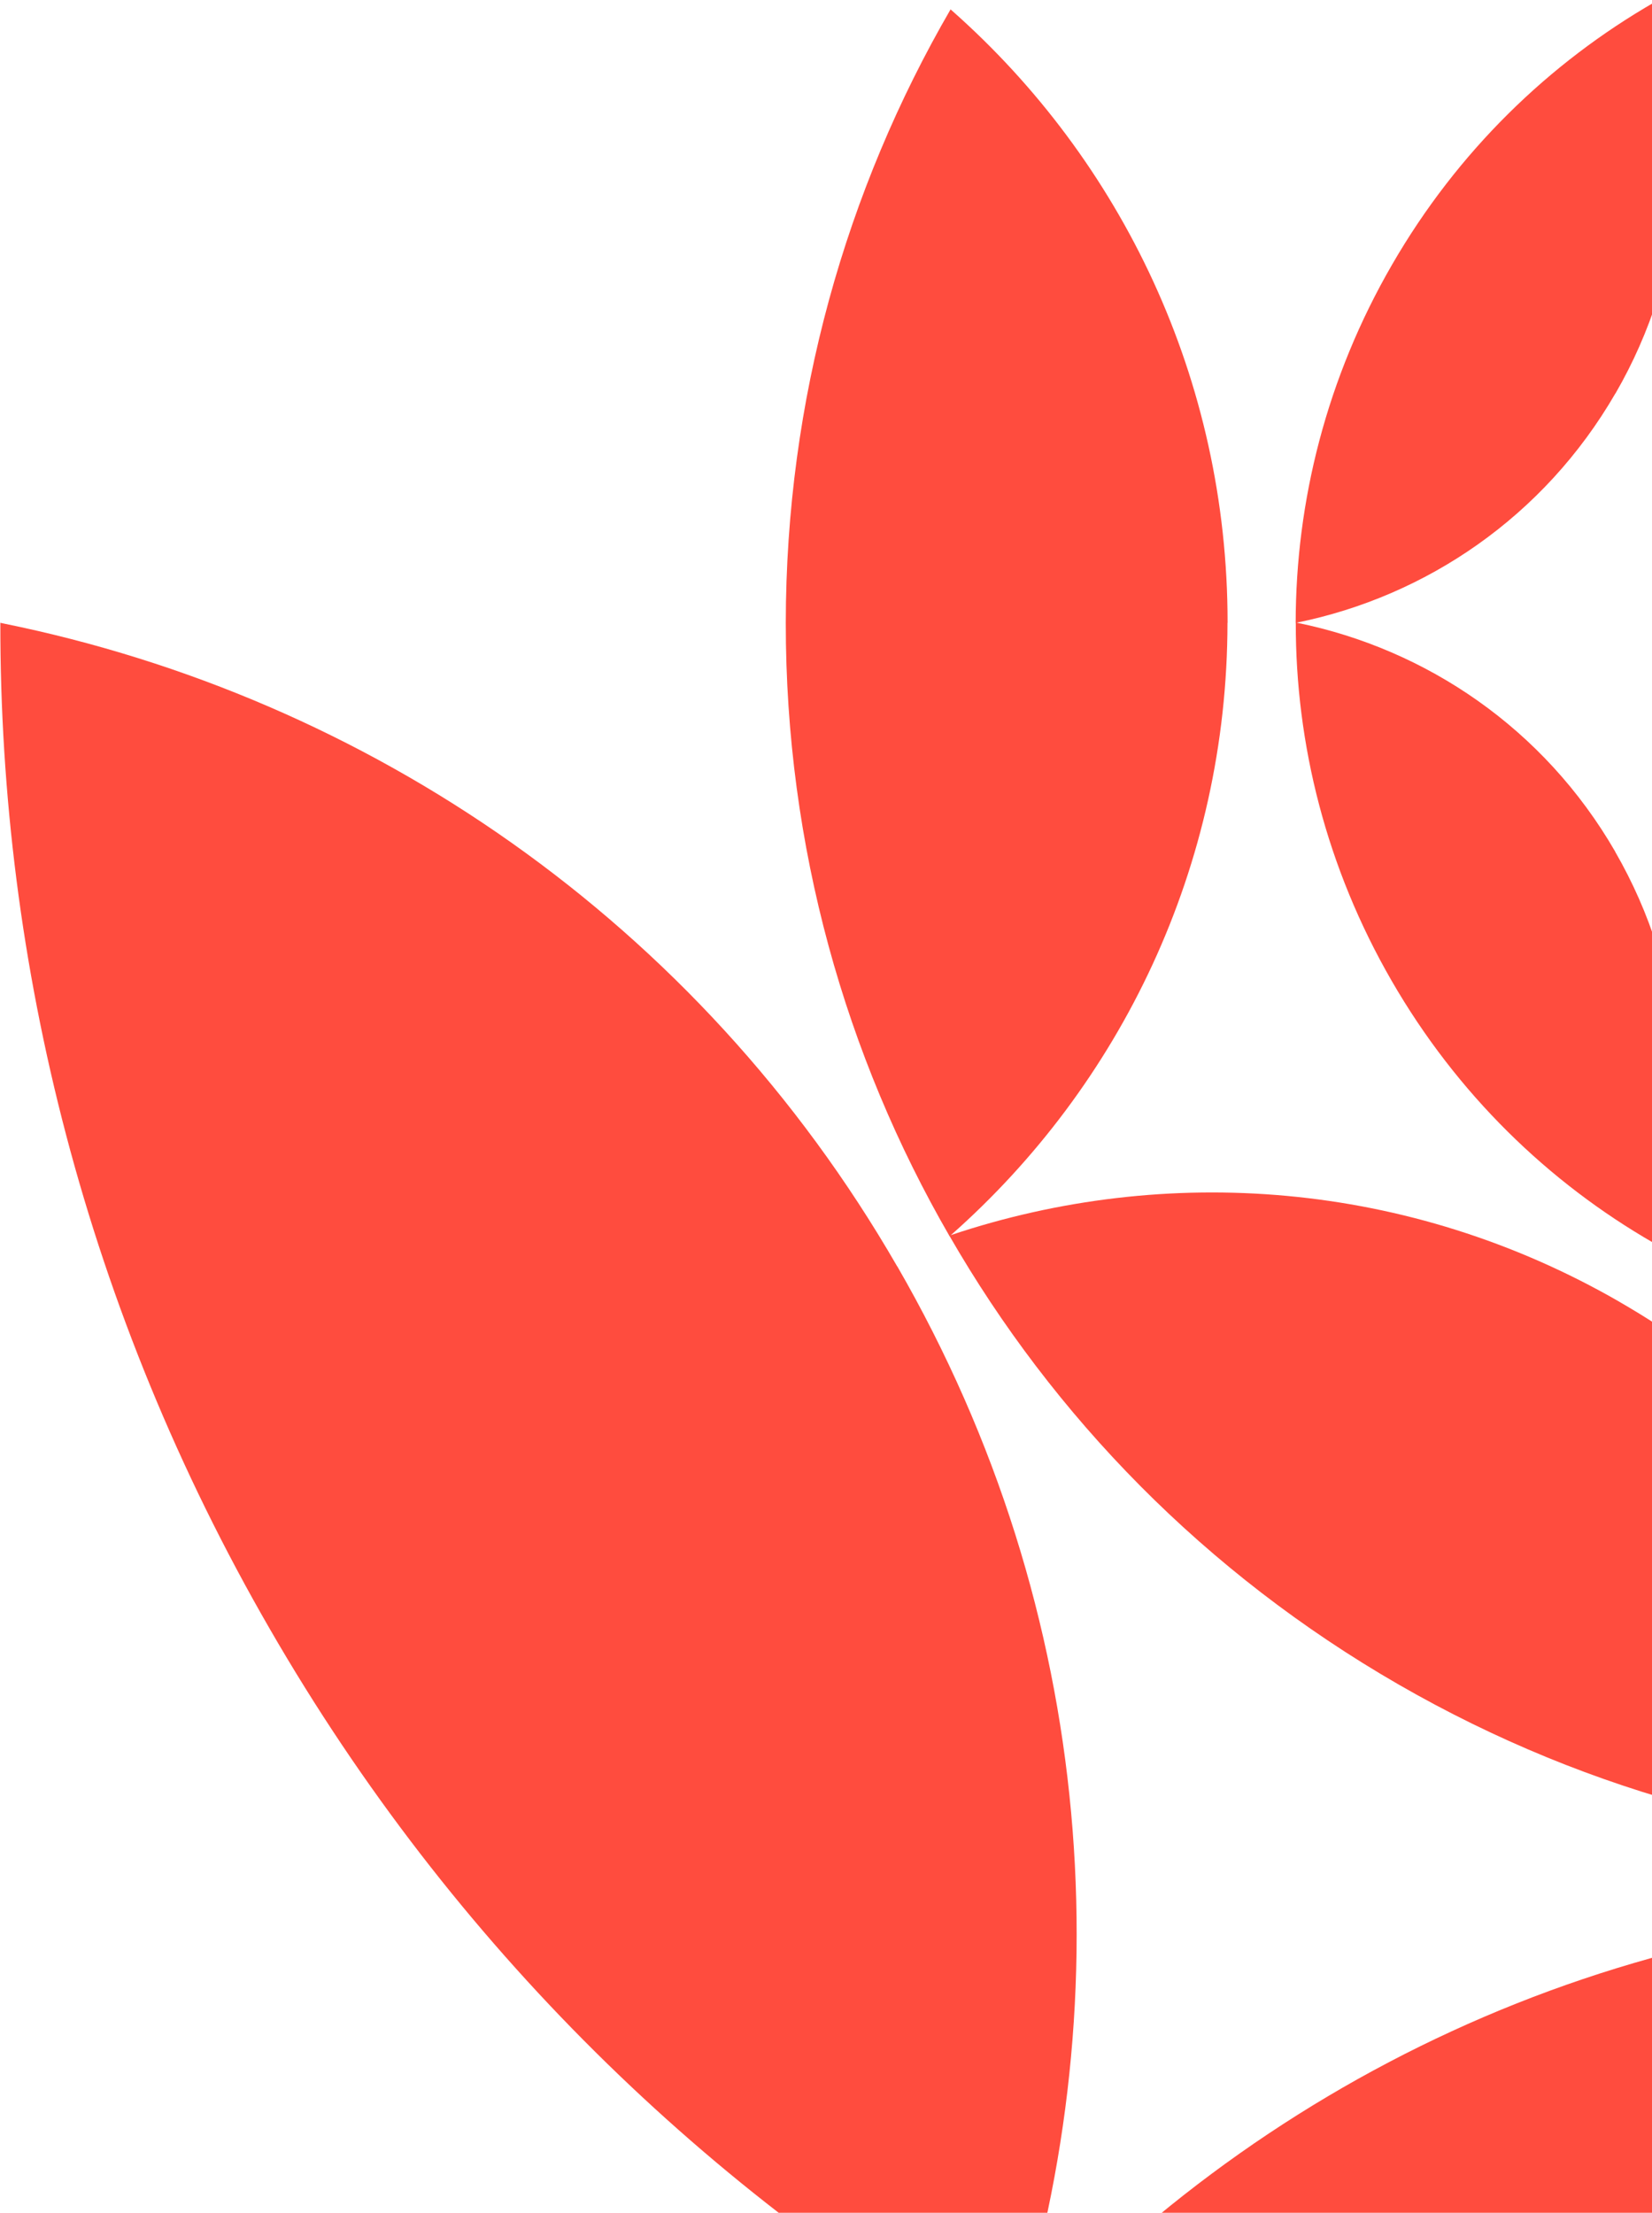
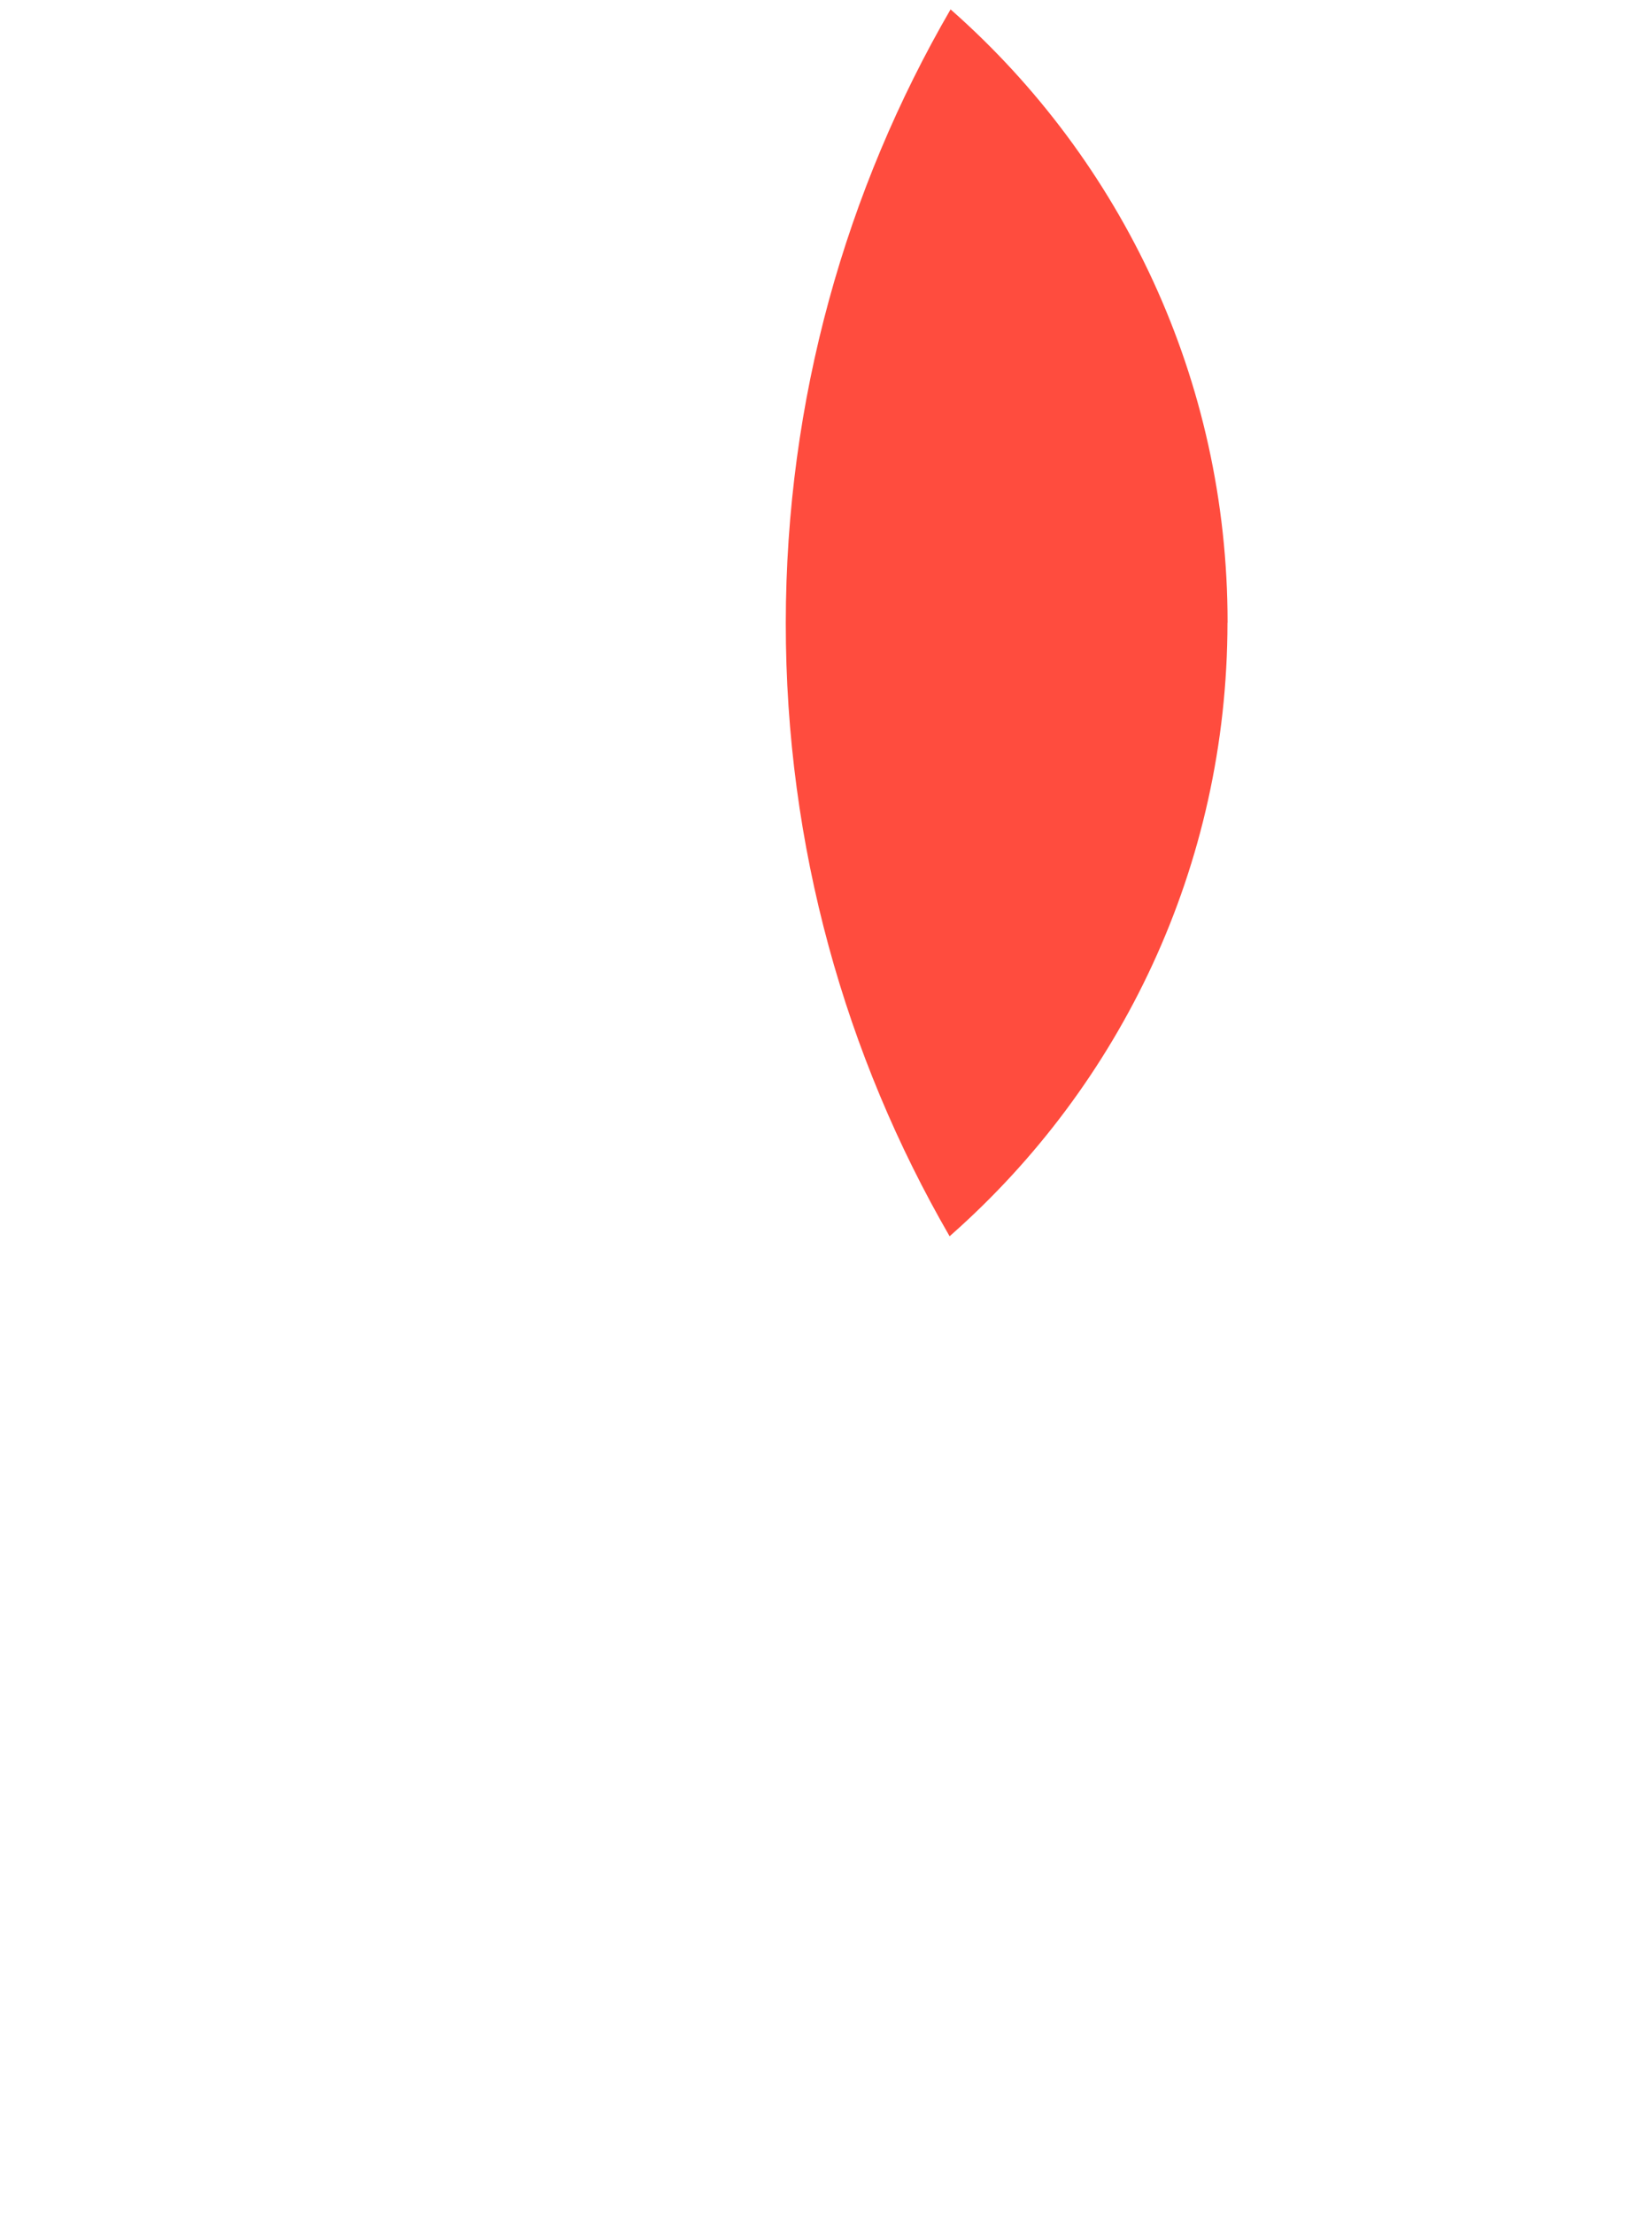
<svg xmlns="http://www.w3.org/2000/svg" width="348" height="466" viewBox="0 0 348 466" fill="none">
-   <path d="M340.235 179.356C355.23 205.319 357.3 235.195 348.435 261.565C348.414 261.647 348.393 261.709 348.372 261.771C326.153 248.995 306.894 230.349 293.159 206.555C279.423 182.761 272.905 156.752 272.962 131.09C273.045 131.11 273.148 131.131 273.231 131.151C300.459 136.693 325.281 153.414 340.255 179.356L340.235 179.356Z" fill="#FF4C3E" />
-   <path d="M340.293 82.844C325.266 108.826 300.403 125.597 273.148 131.131C273.065 131.152 273.003 131.172 272.941 131.172C272.957 105.552 279.465 79.534 293.25 55.723C307.014 31.913 326.317 13.243 348.573 0.44C348.593 0.522 348.635 0.605 348.655 0.688C357.447 27.026 355.32 56.884 340.314 82.844L340.293 82.844Z" fill="#FF4C3E" />
  <path d="M258.573 131.141C258.542 182.465 236.018 228.575 200.311 260.106C200.207 260.21 200.145 260.272 200.042 260.354C178.086 222.391 165.5 178.265 165.529 131.197C165.558 84.13 178.197 39.988 200.241 1.977C200.344 2.081 200.489 2.184 200.592 2.287C236.198 33.795 258.625 79.858 258.594 131.141L258.573 131.141Z" fill="#FF4C3E" />
-   <path d="M341.17 274.174C385.65 299.809 414.323 342.314 423.744 388.942C423.785 389.087 423.806 389.169 423.806 389.293C379.909 389.361 335.359 378.231 294.578 354.722C253.798 331.213 221.873 298.256 199.979 260.21C200.124 260.169 200.289 260.107 200.413 260.065C245.559 244.975 296.711 248.539 341.149 274.154L341.17 274.174Z" fill="#FF4C3E" />
-   <path d="M423.758 401.979C507.993 401.928 583.626 438.743 635.302 497.205C635.467 497.37 635.591 497.494 635.695 497.659C573.354 533.711 500.912 554.438 423.664 554.485C346.417 554.532 274 533.914 211.641 497.876C211.807 497.711 211.972 497.484 212.159 497.318C263.947 438.896 339.563 402.051 423.757 402L423.758 401.979Z" fill="#FF4C3E" />
-   <path d="M189.016 266.686C231.089 339.555 236.91 423.46 212.033 497.465C211.97 497.692 211.929 497.858 211.846 498.044C149.487 462.151 95.388 409.847 56.826 343.029C18.223 276.191 -0.031 203.183 0.074 131.156C0.302 131.217 0.591 131.259 0.819 131.32C77.291 146.874 146.963 193.858 188.995 266.686L189.016 266.686Z" fill="#FF4C3E" />
</svg>